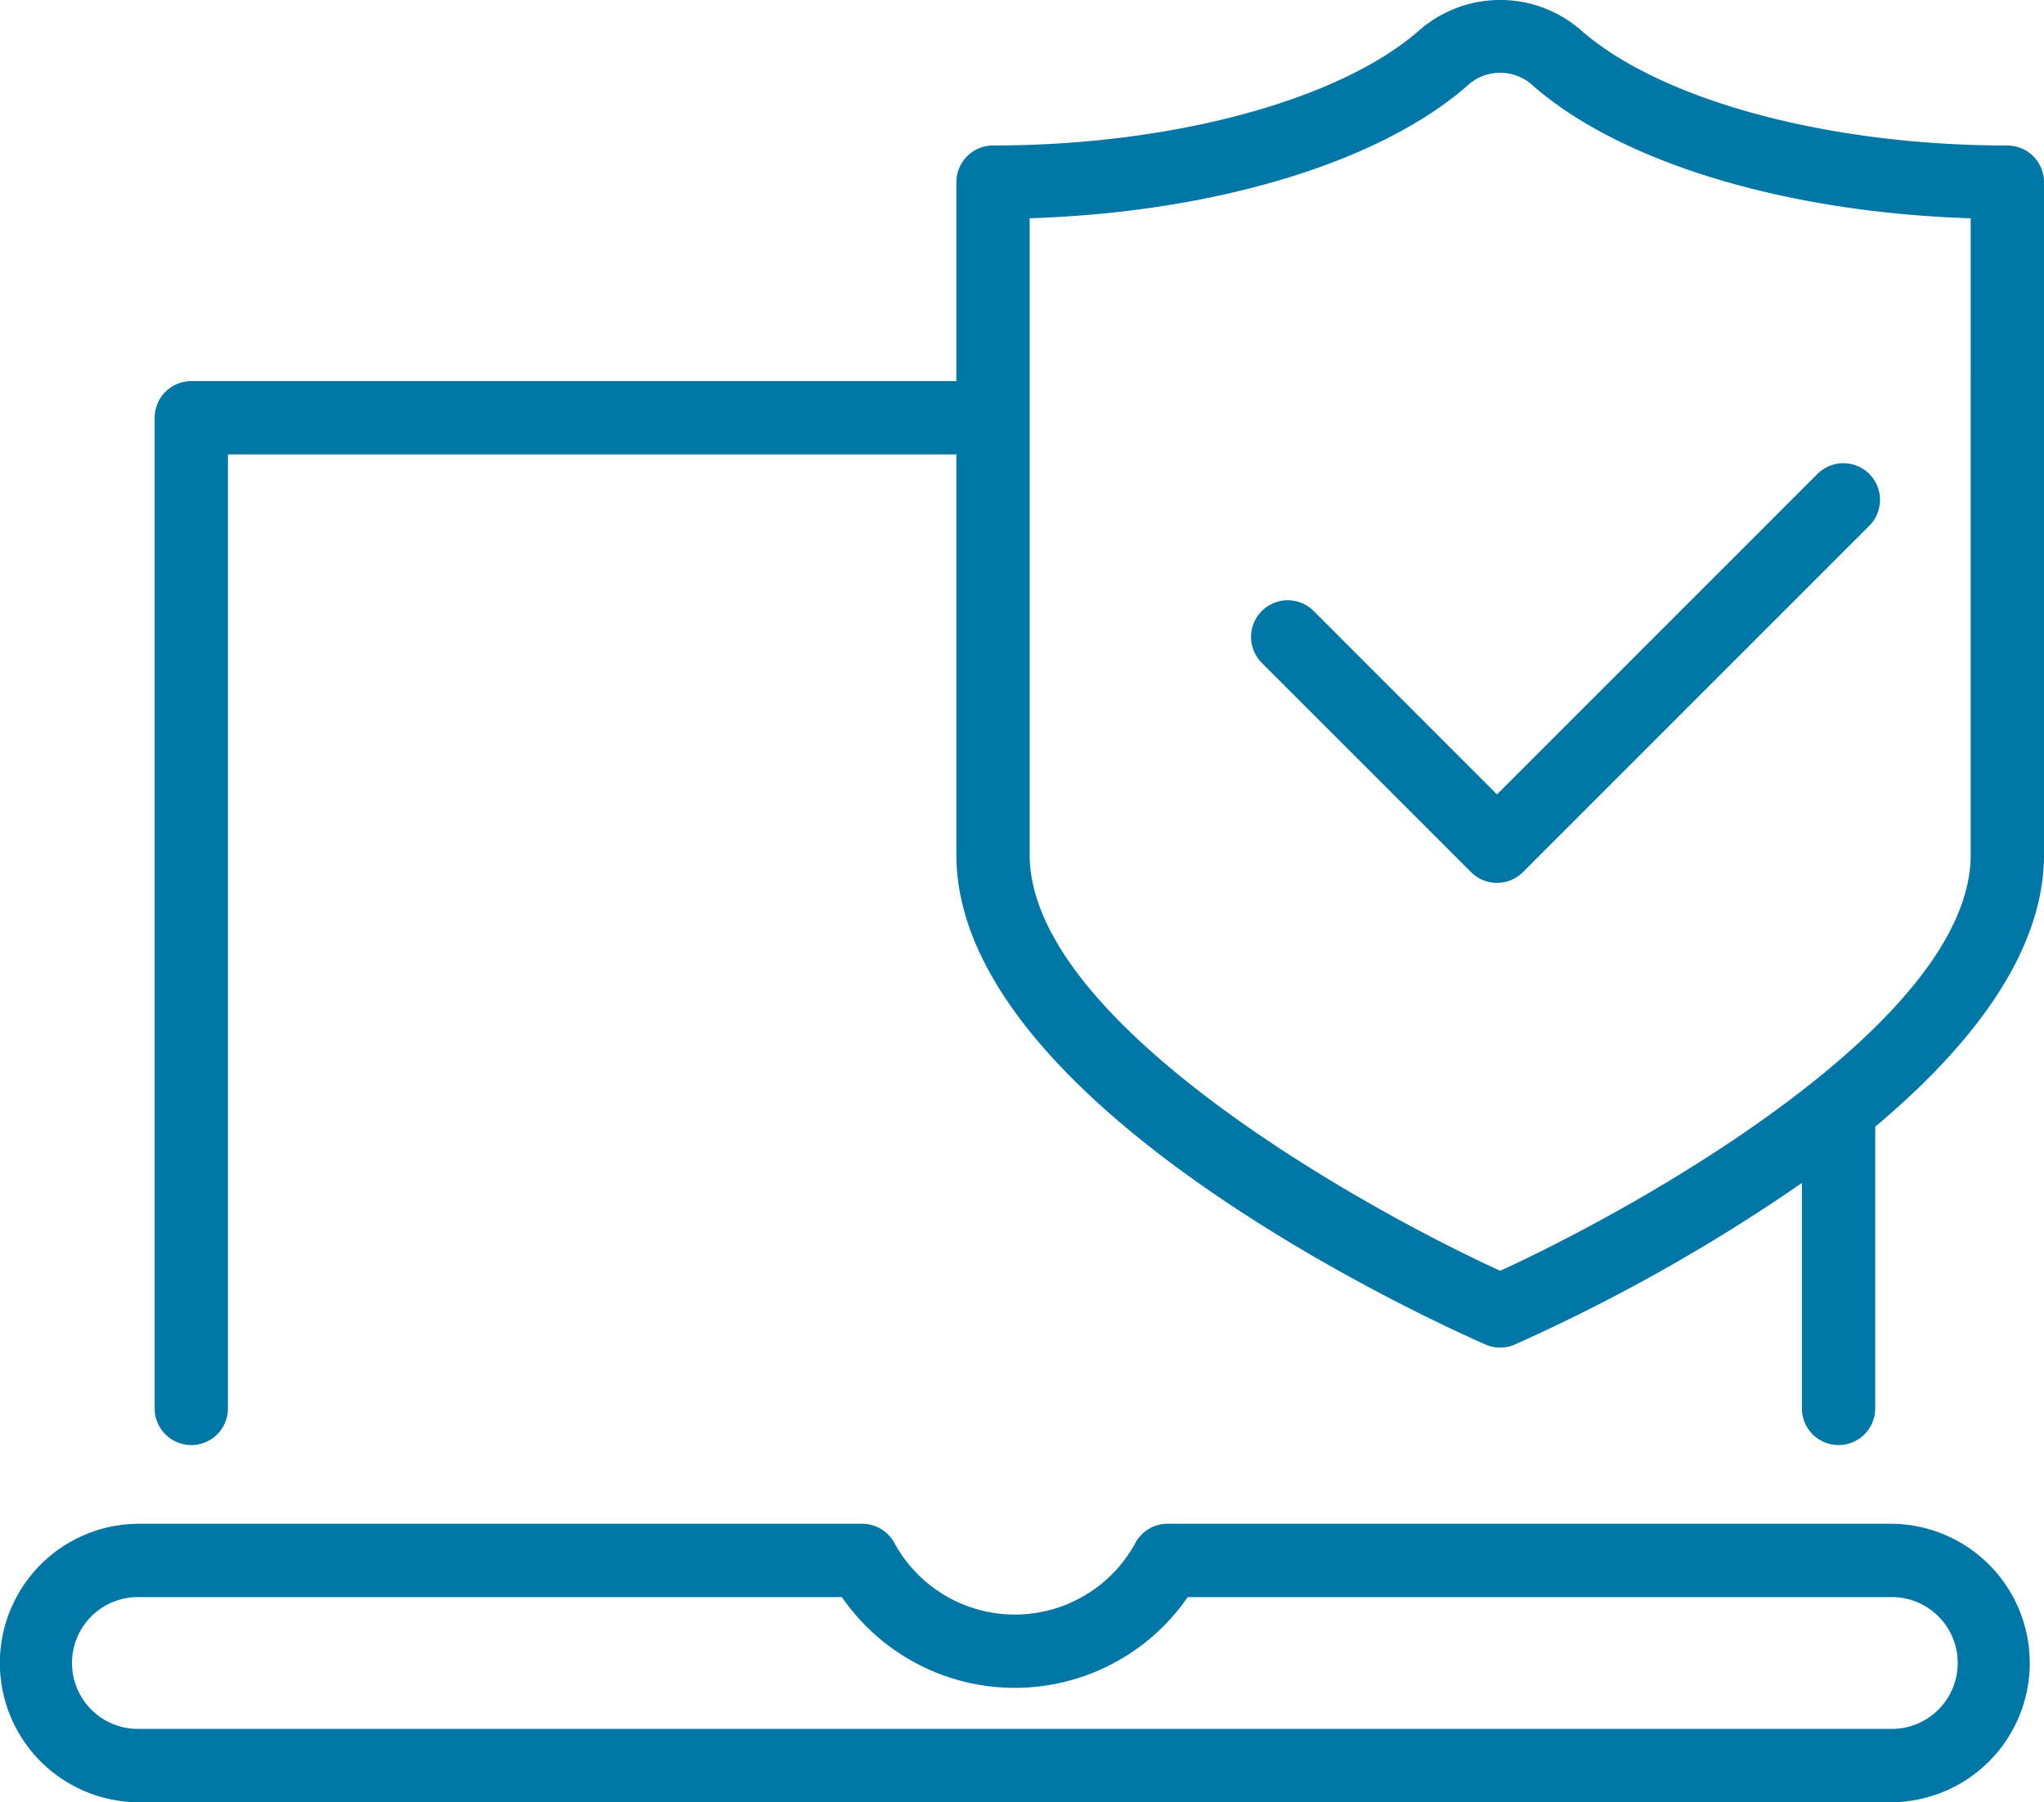
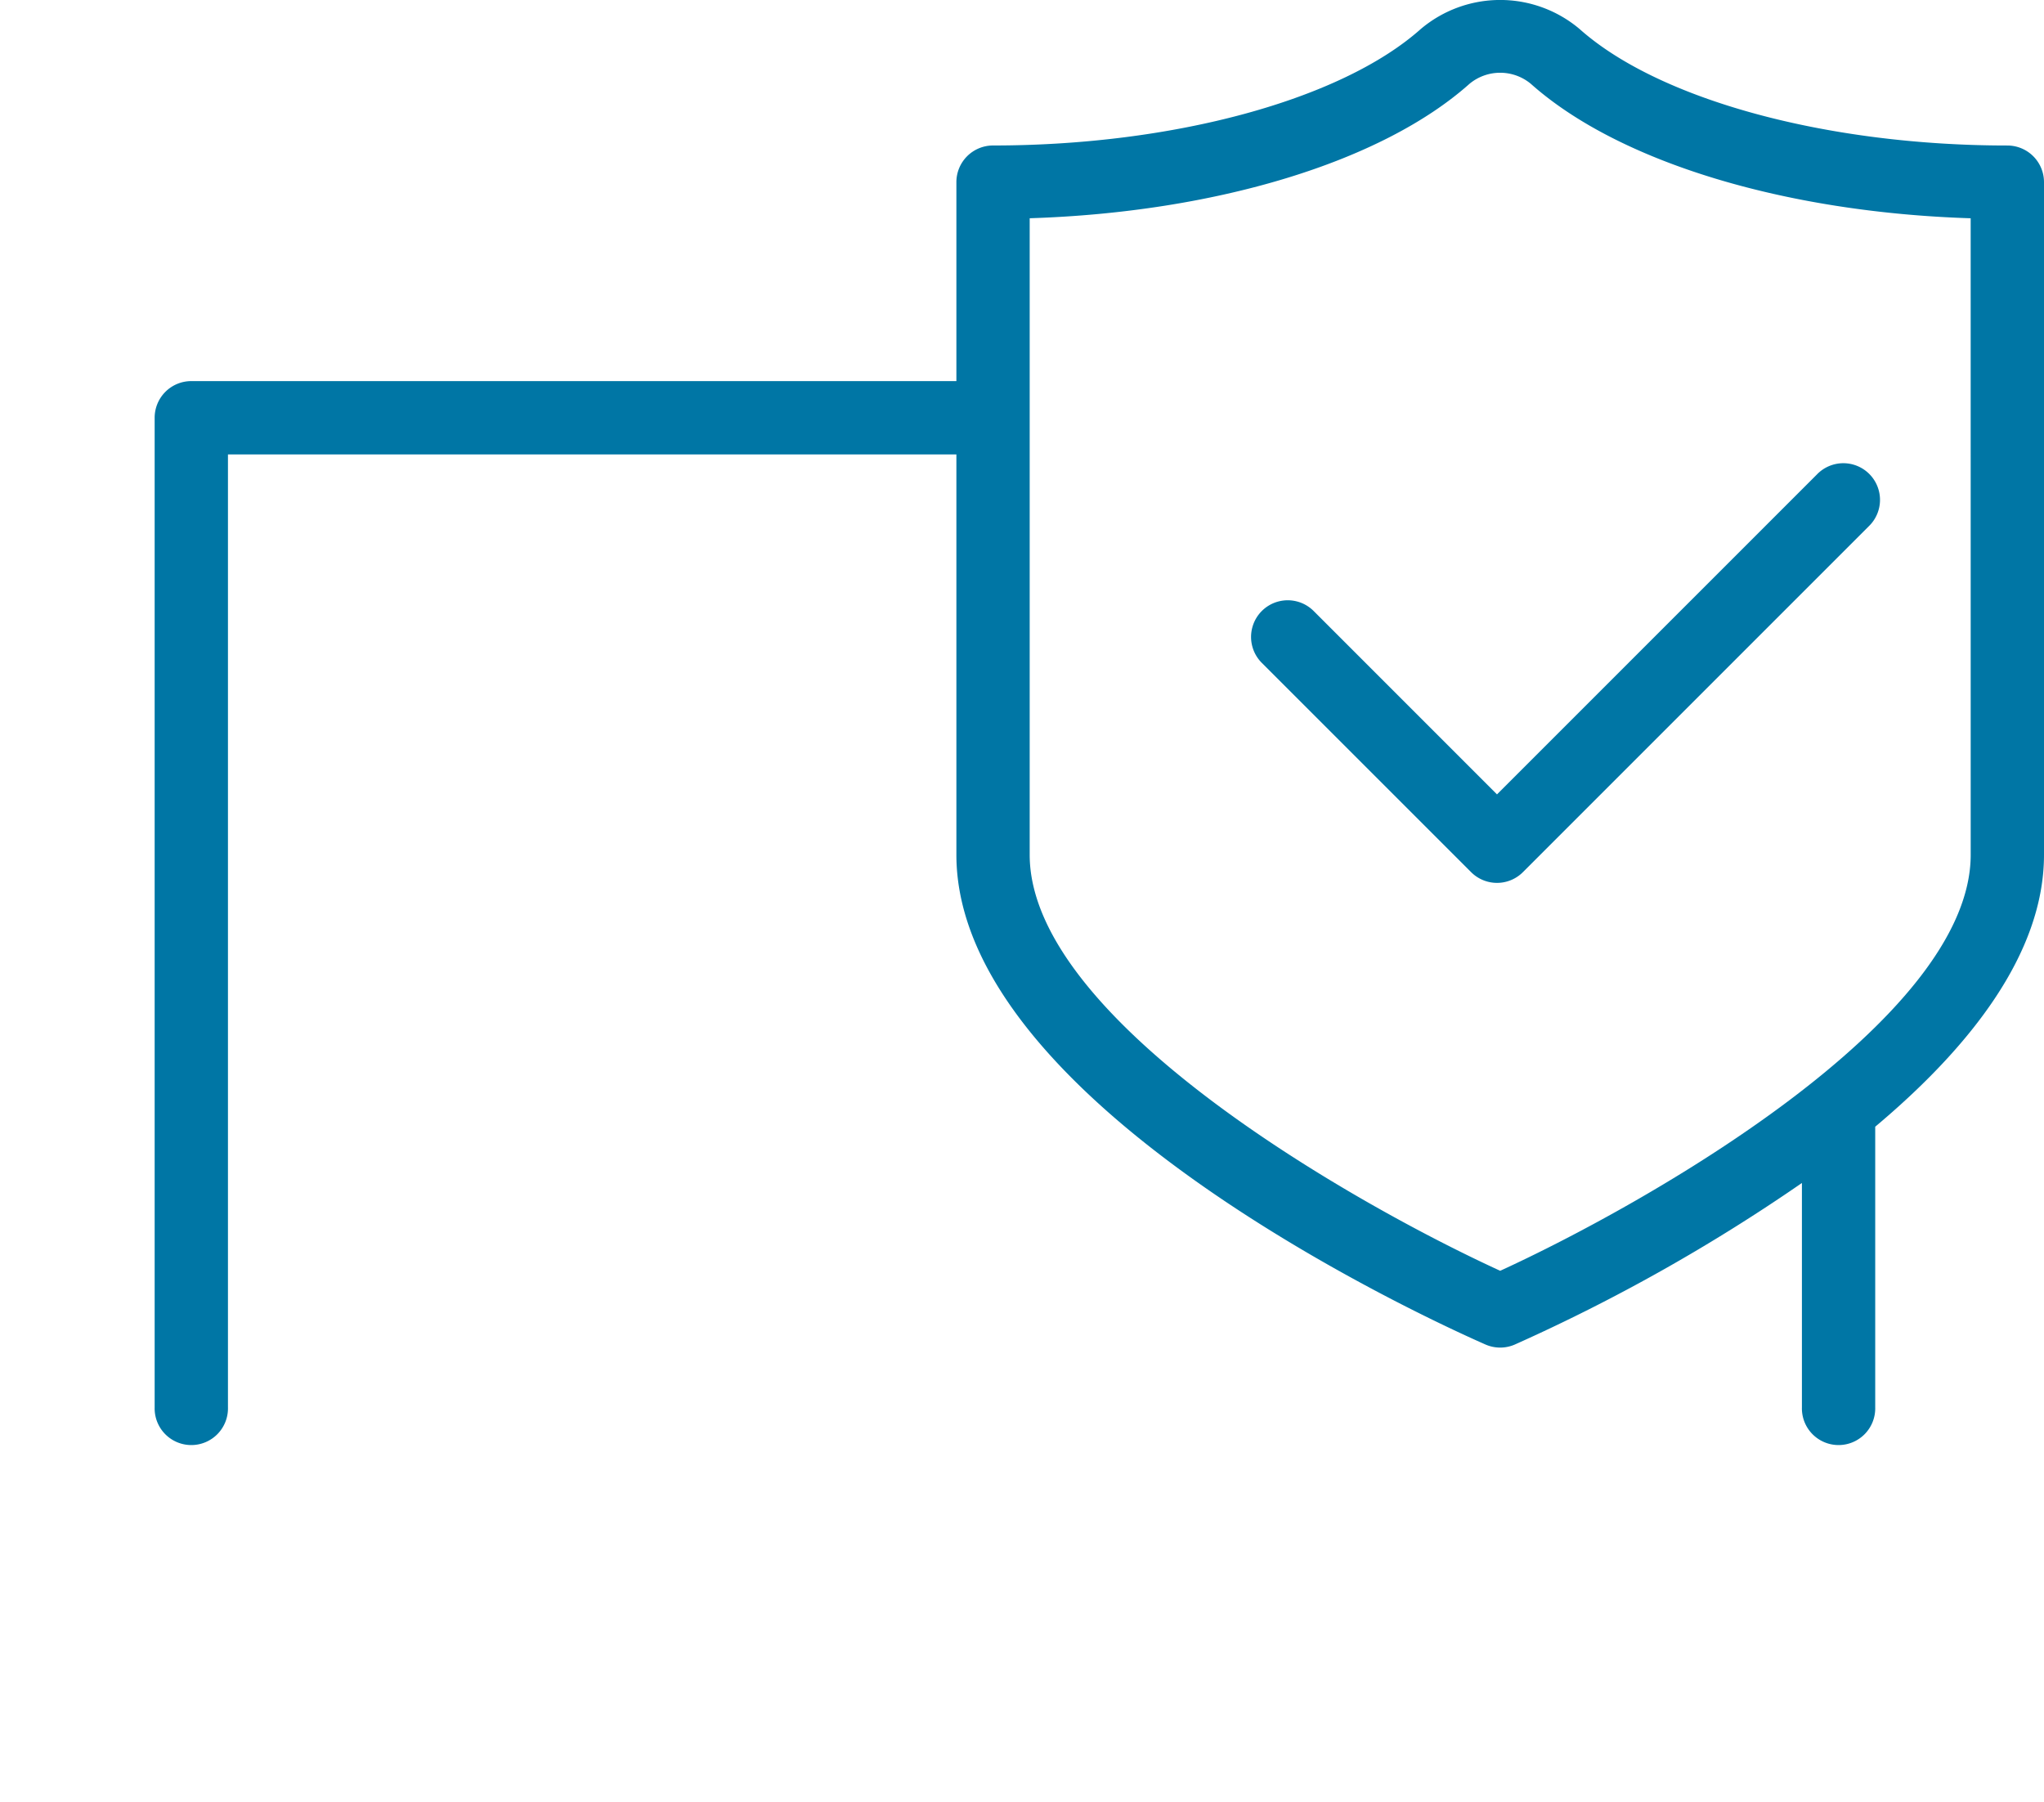
<svg xmlns="http://www.w3.org/2000/svg" width="80" height="70.537" viewBox="0 0 80 70.537">
  <g id="feature-icn3" transform="translate(-7756.285 -3847.62)">
-     <path id="Tracé_1991" data-name="Tracé 1991" d="M7830.282,3907.258h-28.3a1.434,1.434,0,0,0-1.254.739,5.367,5.367,0,0,1-9.443,0,1.434,1.434,0,0,0-1.255-.739h-28.3a5.449,5.449,0,0,0,0,10.9h68.548a5.449,5.449,0,1,0,0-10.9Zm0,8.029h-68.548a2.58,2.58,0,1,1,0-5.159h27.5a8.225,8.225,0,0,0,13.538,0h27.505a2.58,2.58,0,1,1,0,5.159Z" fill="#0076a5" />
    <path id="Tracé_1992" data-name="Tracé 1992" d="M7834.85,3853.315c-7.062,0-13.633-1.789-16.741-4.559a4.817,4.817,0,0,0-6.217,0c-3.108,2.769-9.679,4.558-16.741,4.558a1.435,1.435,0,0,0-1.434,1.435v7.787h-29.945a1.434,1.434,0,0,0-1.434,1.434v38.735a1.435,1.435,0,1,0,2.869,0v-37.3h28.51v15.668c0,9.793,18.587,18.238,20.707,19.169a1.434,1.434,0,0,0,1.153,0,70.082,70.082,0,0,0,11.233-6.322v8.785a1.435,1.435,0,1,0,2.869,0v-10.987c3.669-3.079,6.606-6.754,6.606-10.645V3854.75A1.435,1.435,0,0,0,7834.85,3853.315Zm-1.434,27.759c0,6.488-12.778,13.7-18.415,16.283-5.637-2.581-18.415-9.795-18.415-16.283v-24.912c7.273-.23,13.78-2.2,17.214-5.262a1.88,1.88,0,0,1,2.4,0c3.434,3.061,9.941,5.033,17.215,5.263Z" fill="#0076a5" />
    <path id="Tracé_1993" data-name="Tracé 1993" d="M7807.7,3871.534a1.435,1.435,0,1,0-2.029,2.03l8.191,8.19a1.433,1.433,0,0,0,2.029,0l13.535-13.535a1.435,1.435,0,1,0-2.029-2.029l-12.521,12.521Z" fill="#0076a5" />
  </g>
</svg>